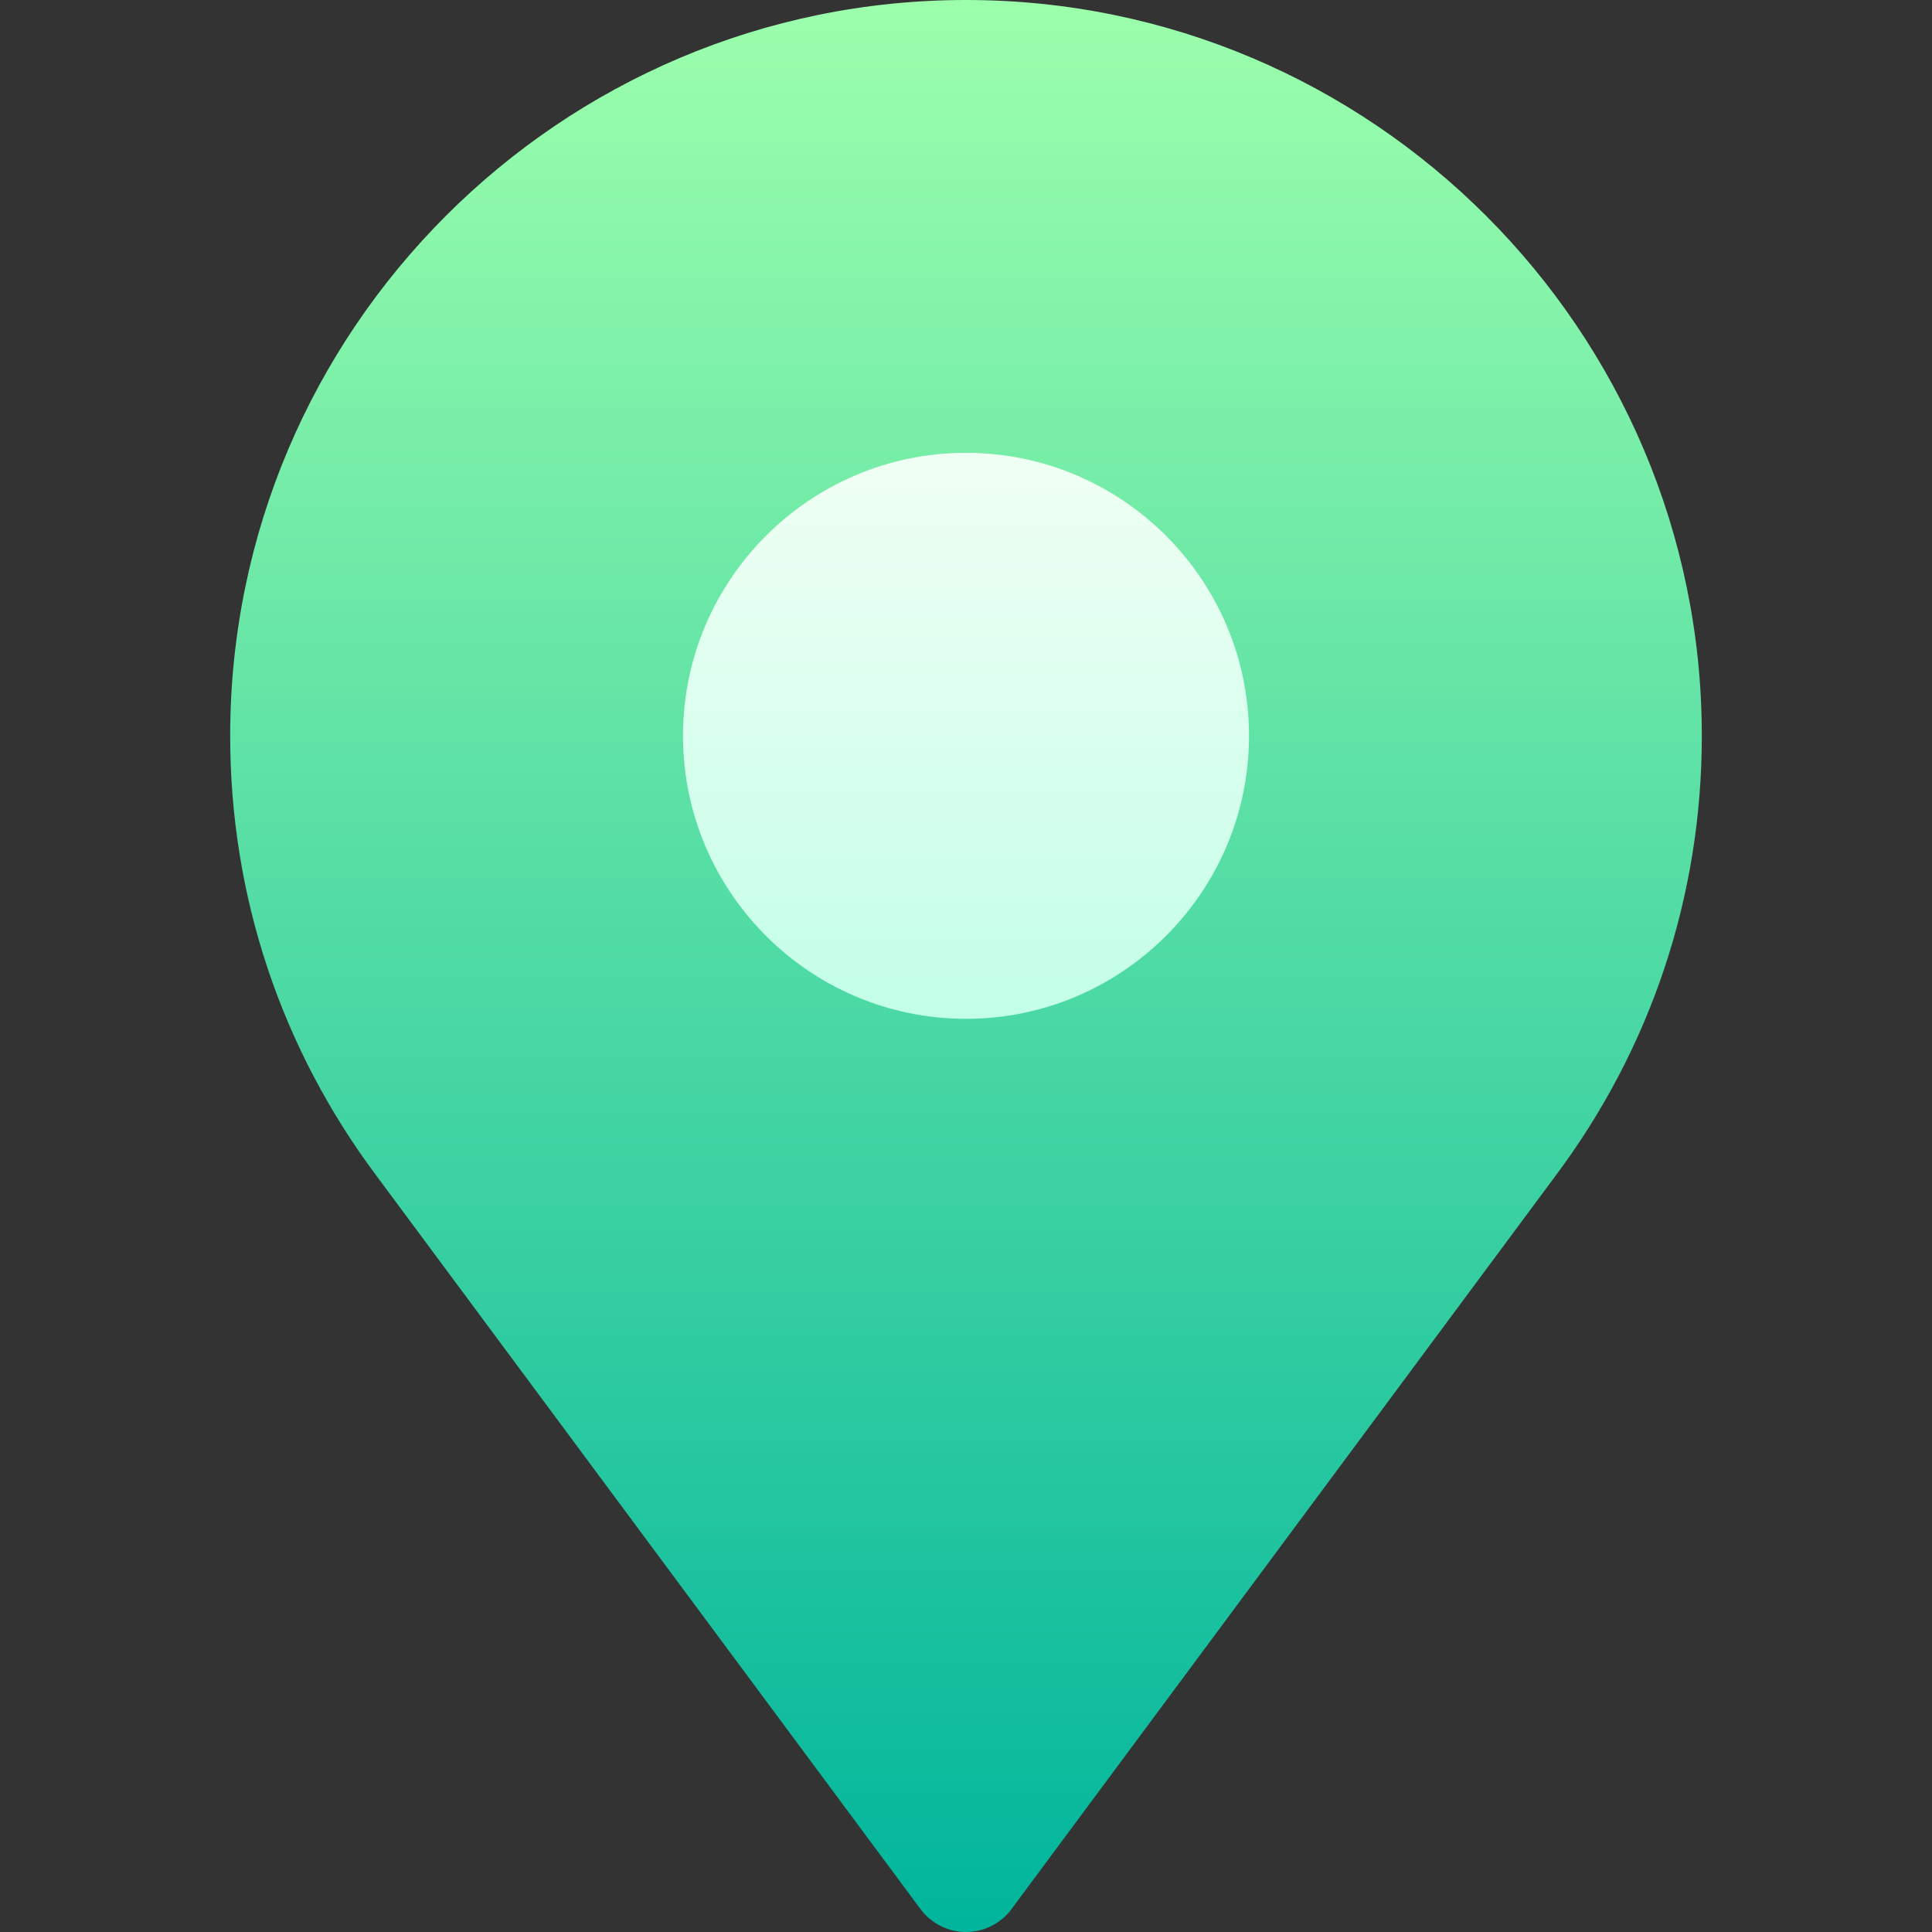
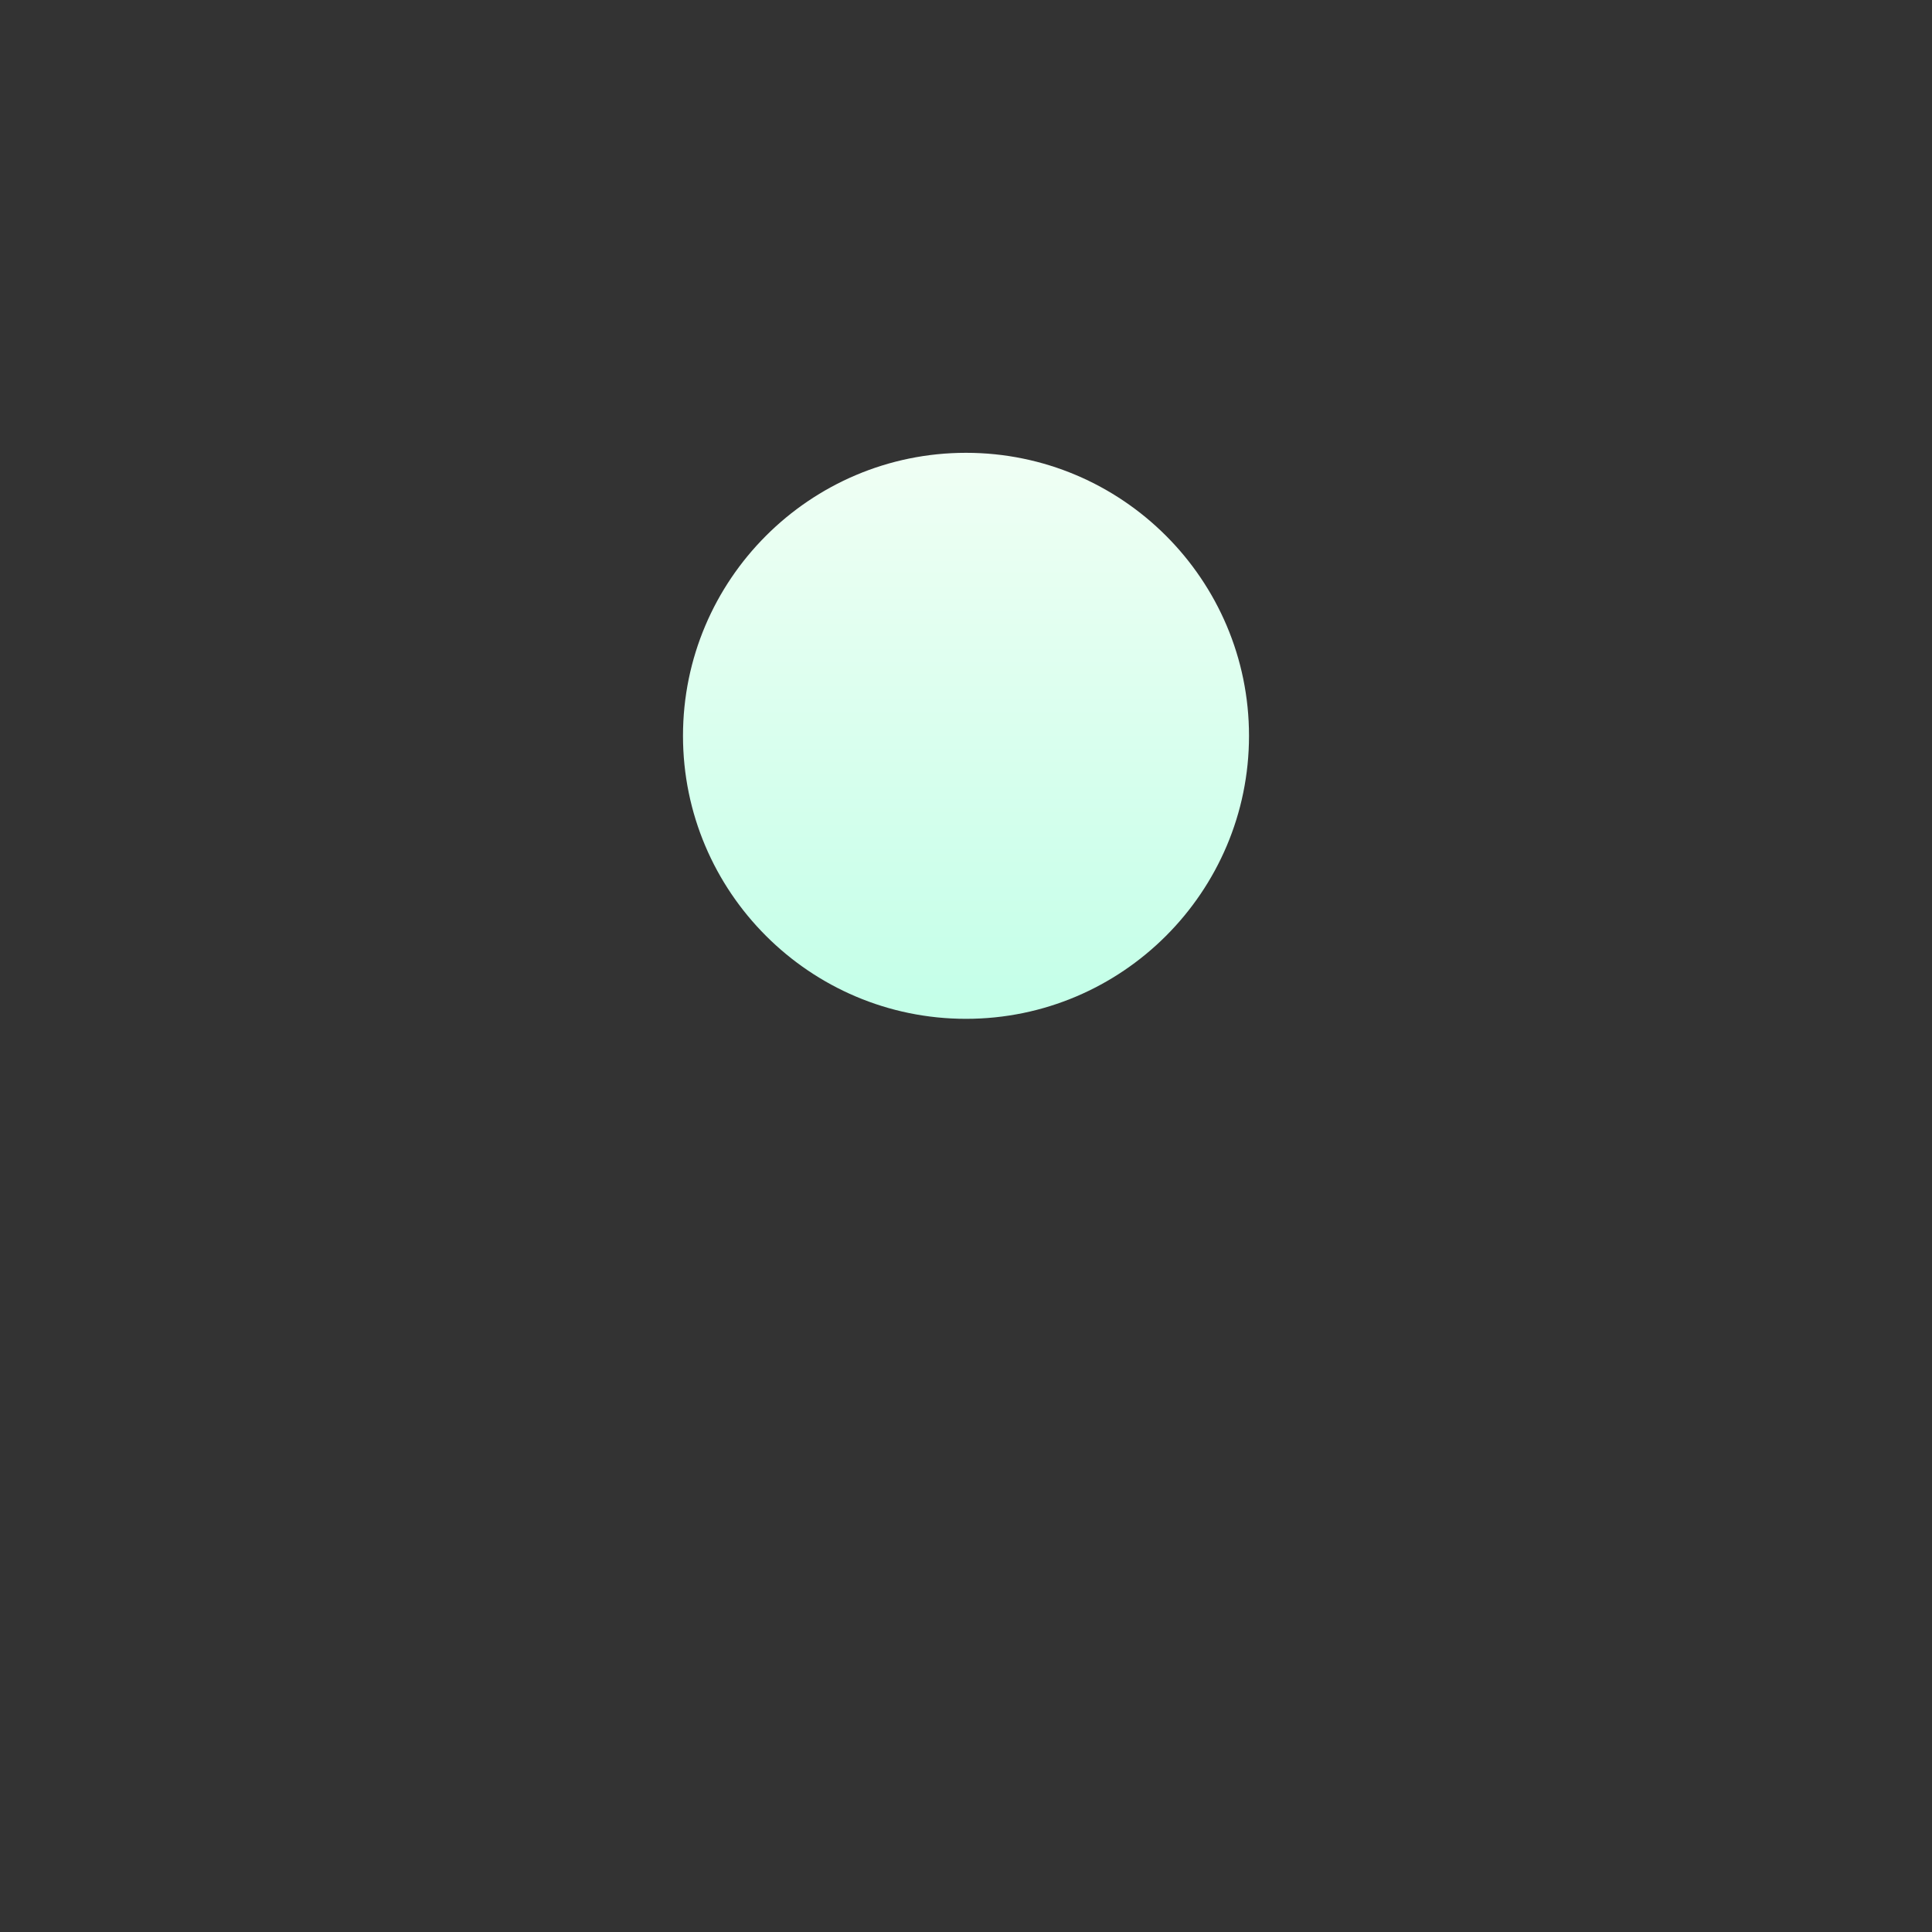
<svg xmlns="http://www.w3.org/2000/svg" id="Capa_1" height="512" viewBox="0 0 512 512" width="512">
  <rect x="0" y="0" width="512" height="512" fill="#333333" stroke="none" />
  <linearGradient id="SVGID_1_" gradientUnits="userSpaceOnUse" x1="256" x2="256" y1="512" y2="0">
    <stop offset="0" stop-color="#00b59c" />
    <stop offset="1" stop-color="#9cffac" />
  </linearGradient>
  <linearGradient id="SVGID_00000007407359665547393730000009948686893099154102_" gradientUnits="userSpaceOnUse" x1="256" x2="256" y1="270" y2="120">
    <stop offset="0" stop-color="#c3ffe8" />
    <stop offset=".997" stop-color="#f0fff4" />
  </linearGradient>
  <g>
-     <path d="m256 512c-4.717 0-9.17-2.227-12.012-6.006l-144.111-194.246c-25.43-33.94-38.877-74.311-38.877-116.748 0-107.52 87.48-195 195-195s195 87.48 195 195c0 42.437-13.447 82.808-38.877 116.748l-144.111 194.246c-2.842 3.779-7.295 6.006-12.012 6.006z" fill="url(#SVGID_1_)" />
    <path d="m256 270c-41.367 0-75-33.647-75-75s33.633-75 75-75 75 33.647 75 75-33.633 75-75 75z" fill="url(#SVGID_00000007407359665547393730000009948686893099154102_)" />
  </g>
</svg>